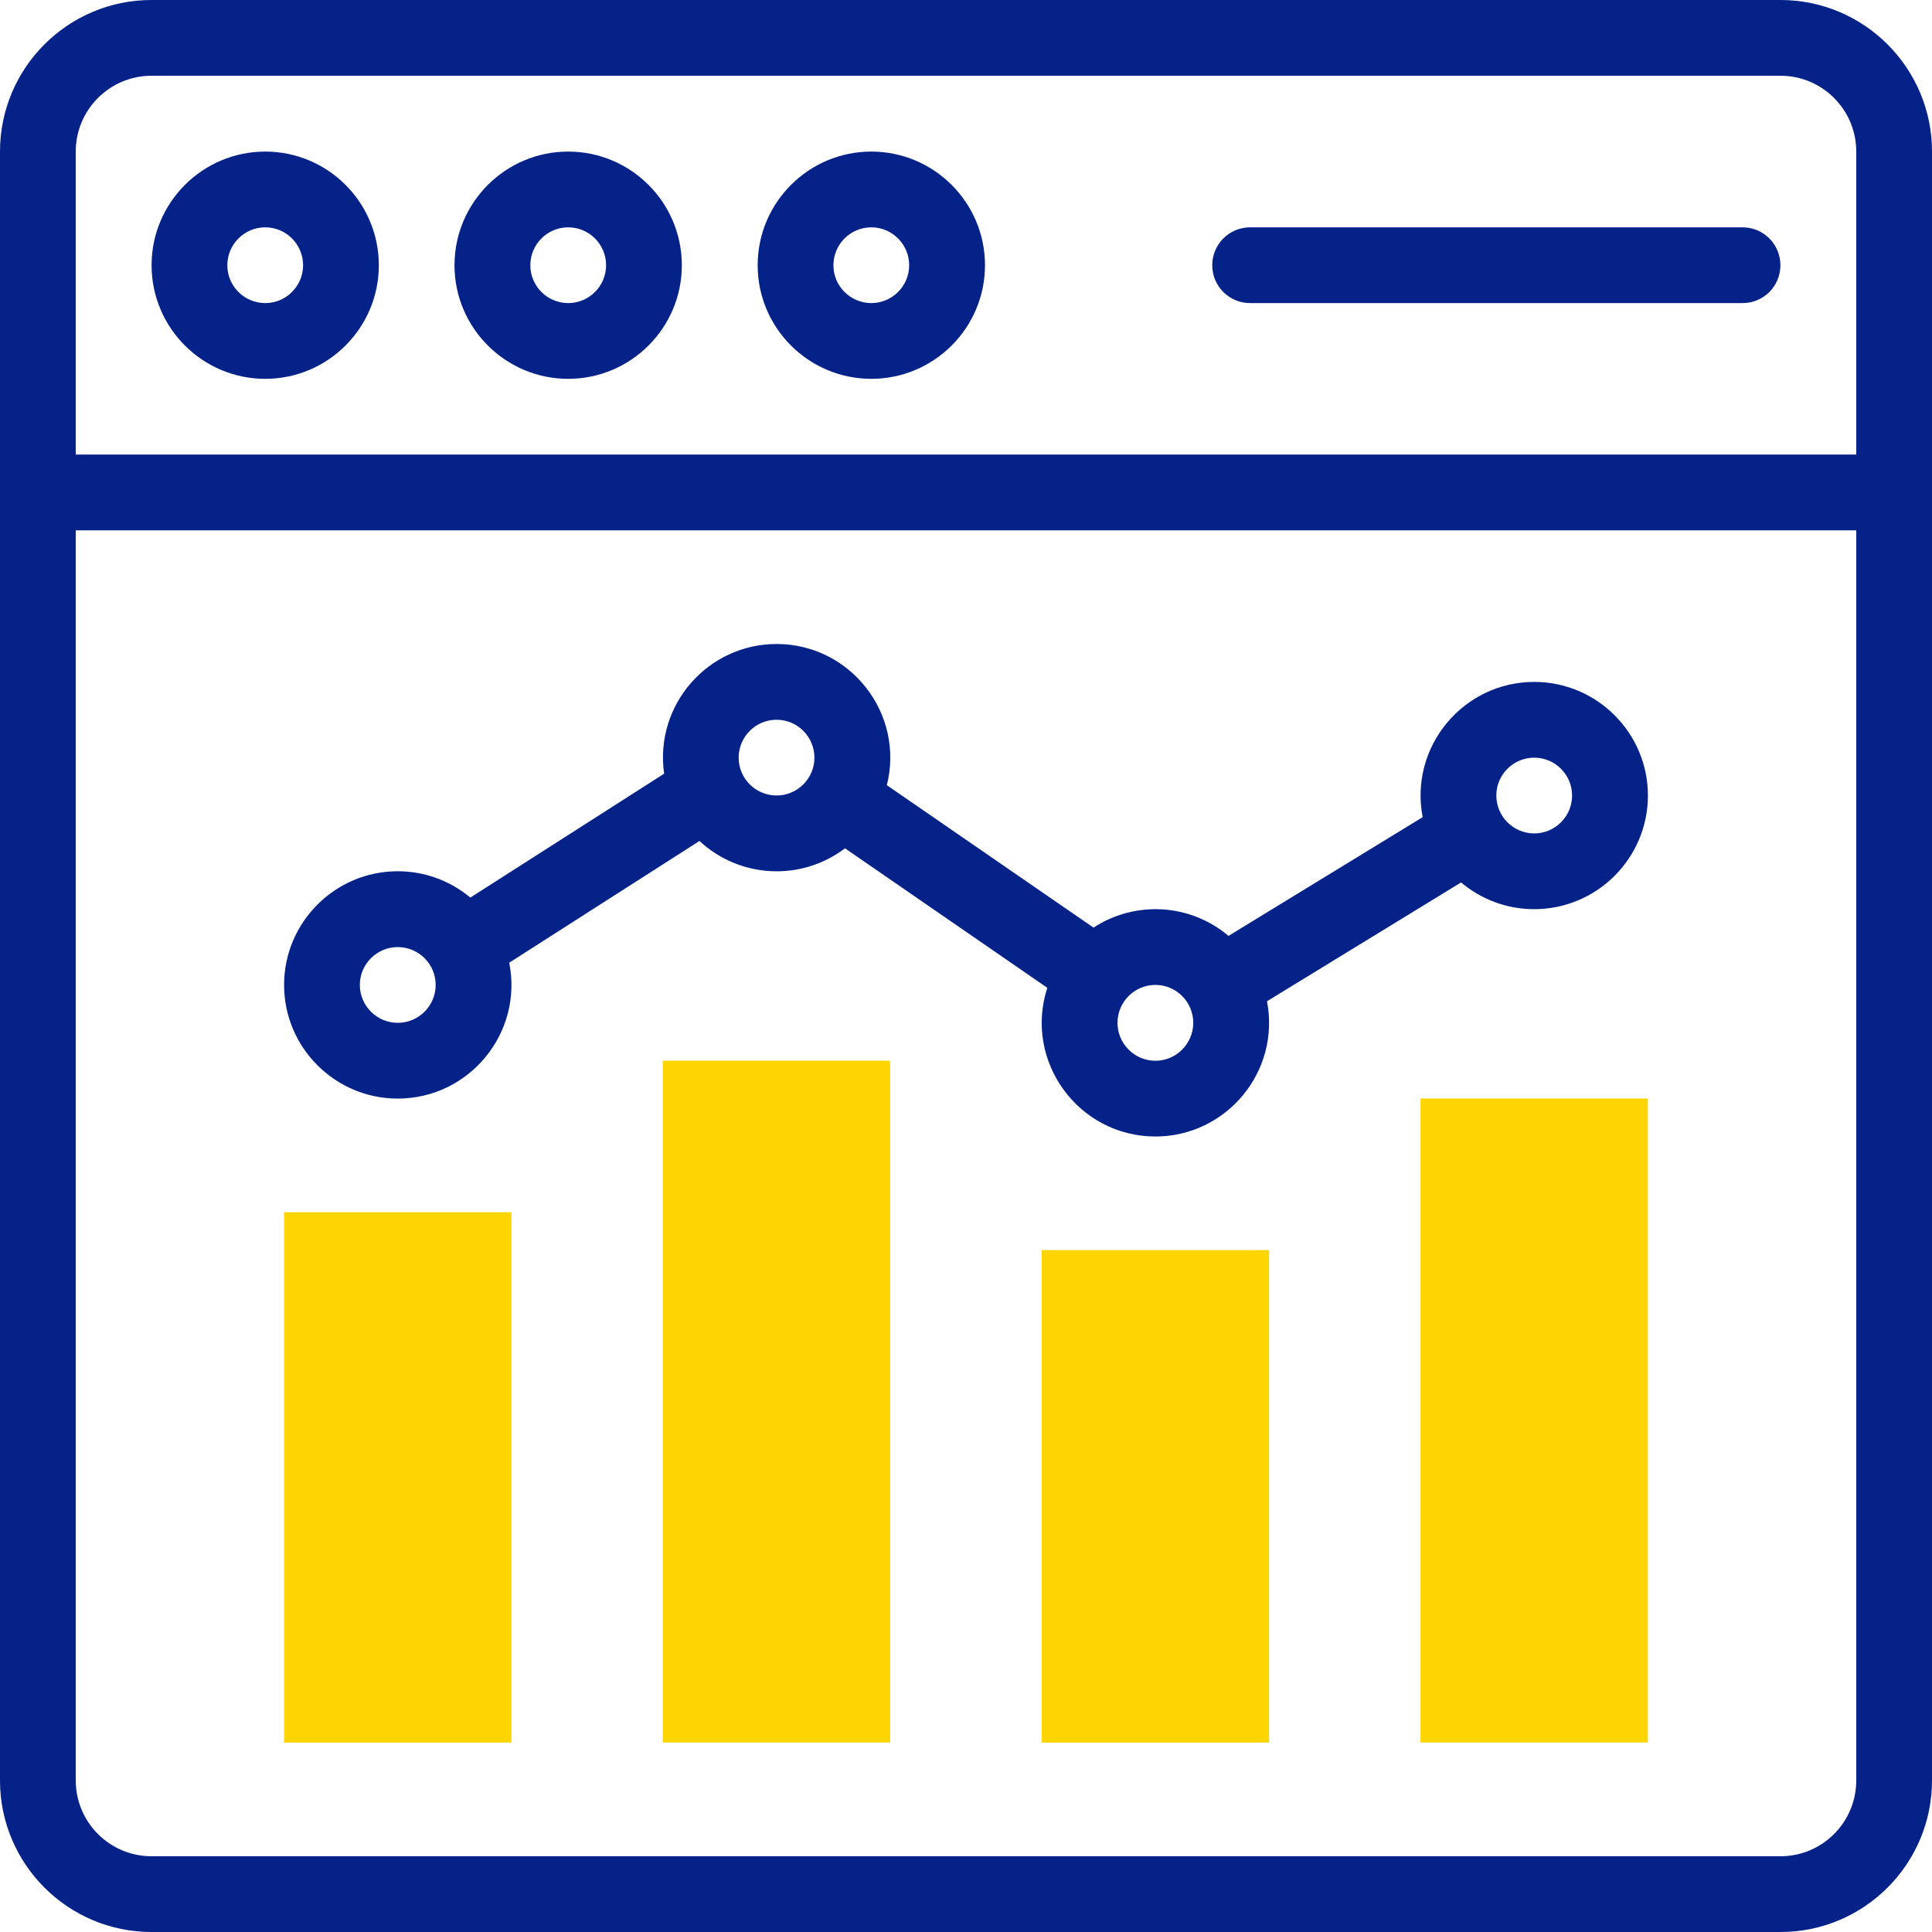
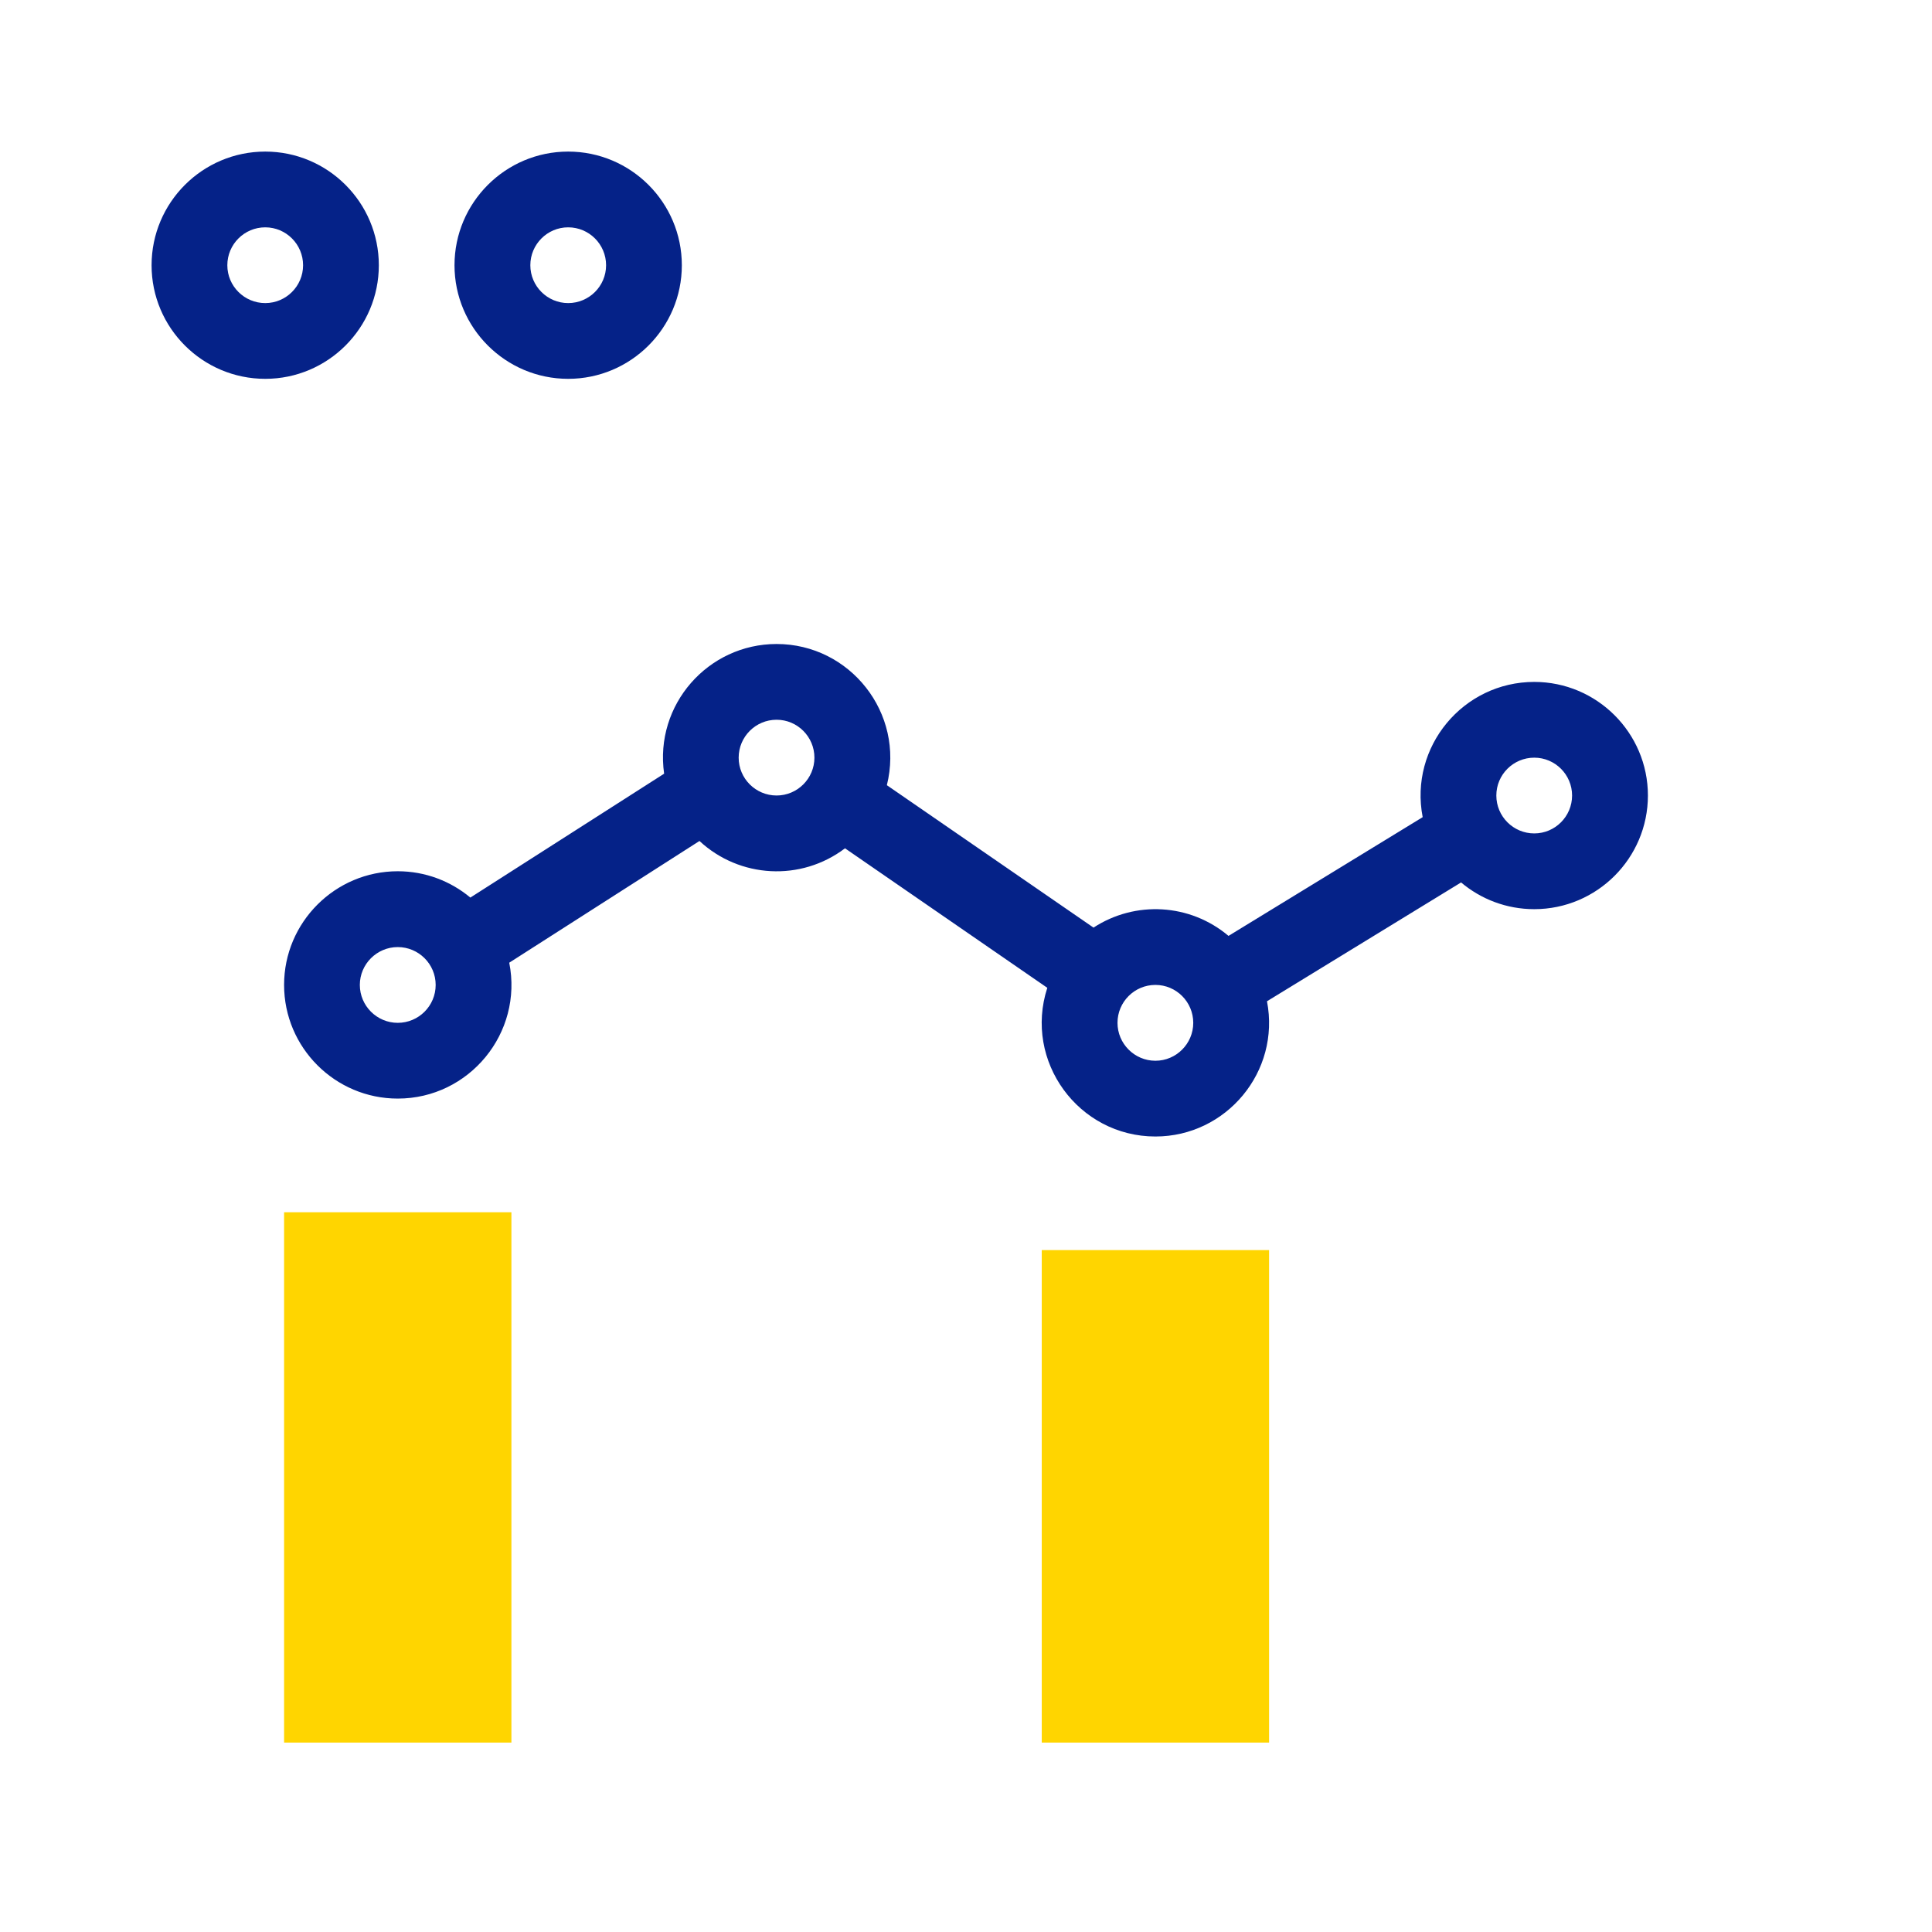
<svg xmlns="http://www.w3.org/2000/svg" width="24" height="24" viewBox="0 0 24 24" fill="none">
  <g id="fi_7009962" clip-path="url(#clip0_2394_81230)">
    <g id="Group">
      <g id="Group_2">
        <g id="XMLID_434_">
          <path id="Vector" d="M6.353 21.647H3.529V15.059H6.353V21.647Z" fill="#FFD500" />
        </g>
        <g id="XMLID_439_">
-           <path id="Vector_2" d="M11.058 21.646H8.234V13.176H11.058V21.646Z" fill="#FFD500" />
-         </g>
+           </g>
        <g id="XMLID_440_">
          <path id="Vector_3" d="M15.765 21.647H12.941V15.529H15.765V21.647Z" fill="#FFD500" />
        </g>
        <g id="XMLID_441_">
-           <path id="Vector_4" d="M20.47 21.646H17.646V13.646H20.47V21.646Z" fill="#FFD500" />
-         </g>
+           </g>
      </g>
      <g id="Group_3">
        <path id="Vector_5" d="M19.059 8.471C18.177 8.471 17.504 9.276 17.673 10.151L15.261 11.626C14.782 11.222 14.101 11.186 13.584 11.523L11.017 9.754C11.24 8.86 10.56 8 9.647 8C8.795 8 8.128 8.755 8.25 9.611L5.843 11.15C5.598 10.946 5.284 10.823 4.941 10.823C4.163 10.823 3.529 11.457 3.529 12.235C3.529 13.014 4.163 13.647 4.941 13.647C5.829 13.647 6.5 12.832 6.326 11.959L8.689 10.447C9.188 10.91 9.949 10.953 10.497 10.538L13.01 12.271C12.714 13.183 13.398 14.118 14.353 14.118C15.234 14.118 15.908 13.312 15.739 12.438L18.15 10.962C18.396 11.169 18.713 11.294 19.059 11.294C19.837 11.294 20.471 10.661 20.471 9.882C20.471 9.104 19.837 8.471 19.059 8.471ZM4.941 12.706C4.682 12.706 4.47 12.495 4.47 12.235C4.47 11.976 4.682 11.765 4.941 11.765C5.201 11.765 5.412 11.976 5.412 12.235C5.412 12.495 5.201 12.706 4.941 12.706ZM9.176 9.412C9.176 9.152 9.387 8.941 9.647 8.941C9.906 8.941 10.117 9.152 10.117 9.412C10.117 9.671 9.906 9.882 9.647 9.882C9.387 9.882 9.176 9.671 9.176 9.412ZM14.353 13.177C14.093 13.177 13.882 12.965 13.882 12.706C13.882 12.446 14.093 12.235 14.353 12.235C14.612 12.235 14.823 12.446 14.823 12.706C14.823 12.965 14.612 13.177 14.353 13.177ZM19.059 10.353C18.799 10.353 18.588 10.142 18.588 9.882C18.588 9.623 18.799 9.412 19.059 9.412C19.318 9.412 19.529 9.623 19.529 9.882C19.529 10.142 19.318 10.353 19.059 10.353Z" fill="#052288" />
        <path id="Vector_6" d="M3.295 4.706C4.073 4.706 4.706 4.073 4.706 3.295C4.706 2.516 4.073 1.883 3.295 1.883C2.516 1.883 1.883 2.516 1.883 3.295C1.883 4.073 2.516 4.706 3.295 4.706ZM3.295 2.824C3.554 2.824 3.765 3.035 3.765 3.295C3.765 3.554 3.554 3.765 3.295 3.765C3.035 3.765 2.824 3.554 2.824 3.295C2.824 3.035 3.035 2.824 3.295 2.824Z" fill="#052288" />
        <path id="Vector_7" d="M7.058 4.706C7.837 4.706 8.47 4.073 8.47 3.295C8.47 2.516 7.837 1.883 7.058 1.883C6.28 1.883 5.646 2.516 5.646 3.295C5.646 4.073 6.28 4.706 7.058 4.706ZM7.058 2.824C7.318 2.824 7.529 3.035 7.529 3.295C7.529 3.554 7.318 3.765 7.058 3.765C6.799 3.765 6.588 3.554 6.588 3.295C6.588 3.035 6.799 2.824 7.058 2.824Z" fill="#052288" />
-         <path id="Vector_8" d="M10.824 4.706C11.602 4.706 12.236 4.073 12.236 3.295C12.236 2.516 11.602 1.883 10.824 1.883C10.045 1.883 9.412 2.516 9.412 3.295C9.412 4.073 10.045 4.706 10.824 4.706ZM10.824 2.824C11.083 2.824 11.294 3.035 11.294 3.295C11.294 3.554 11.083 3.765 10.824 3.765C10.564 3.765 10.353 3.554 10.353 3.295C10.353 3.035 10.564 2.824 10.824 2.824Z" fill="#052288" />
-         <path id="Vector_9" d="M15.529 3.765H21.647C21.907 3.765 22.117 3.555 22.117 3.295C22.117 3.035 21.907 2.824 21.647 2.824H15.529C15.269 2.824 15.059 3.035 15.059 3.295C15.059 3.555 15.269 3.765 15.529 3.765Z" fill="#052288" />
-         <path id="Vector_10" d="M22.118 0H1.882C0.844 0 0 0.844 0 1.882V22.118C0 23.156 0.844 24 1.882 24H22.118C23.156 24 24 23.156 24 22.118V1.882C24 0.844 23.156 0 22.118 0ZM1.882 0.941H22.118C22.637 0.941 23.059 1.363 23.059 1.882V5.647H0.941V1.882C0.941 1.363 1.363 0.941 1.882 0.941ZM22.118 23.059H1.882C1.363 23.059 0.941 22.637 0.941 22.118V6.588H23.059V22.118C23.059 22.637 22.637 23.059 22.118 23.059Z" fill="#052288" />
      </g>
    </g>
  </g>
  <defs>
    <clipPath id="clip0_2394_81230">
      <rect width="24" height="24" fill="white" />
    </clipPath>
  </defs>
</svg>